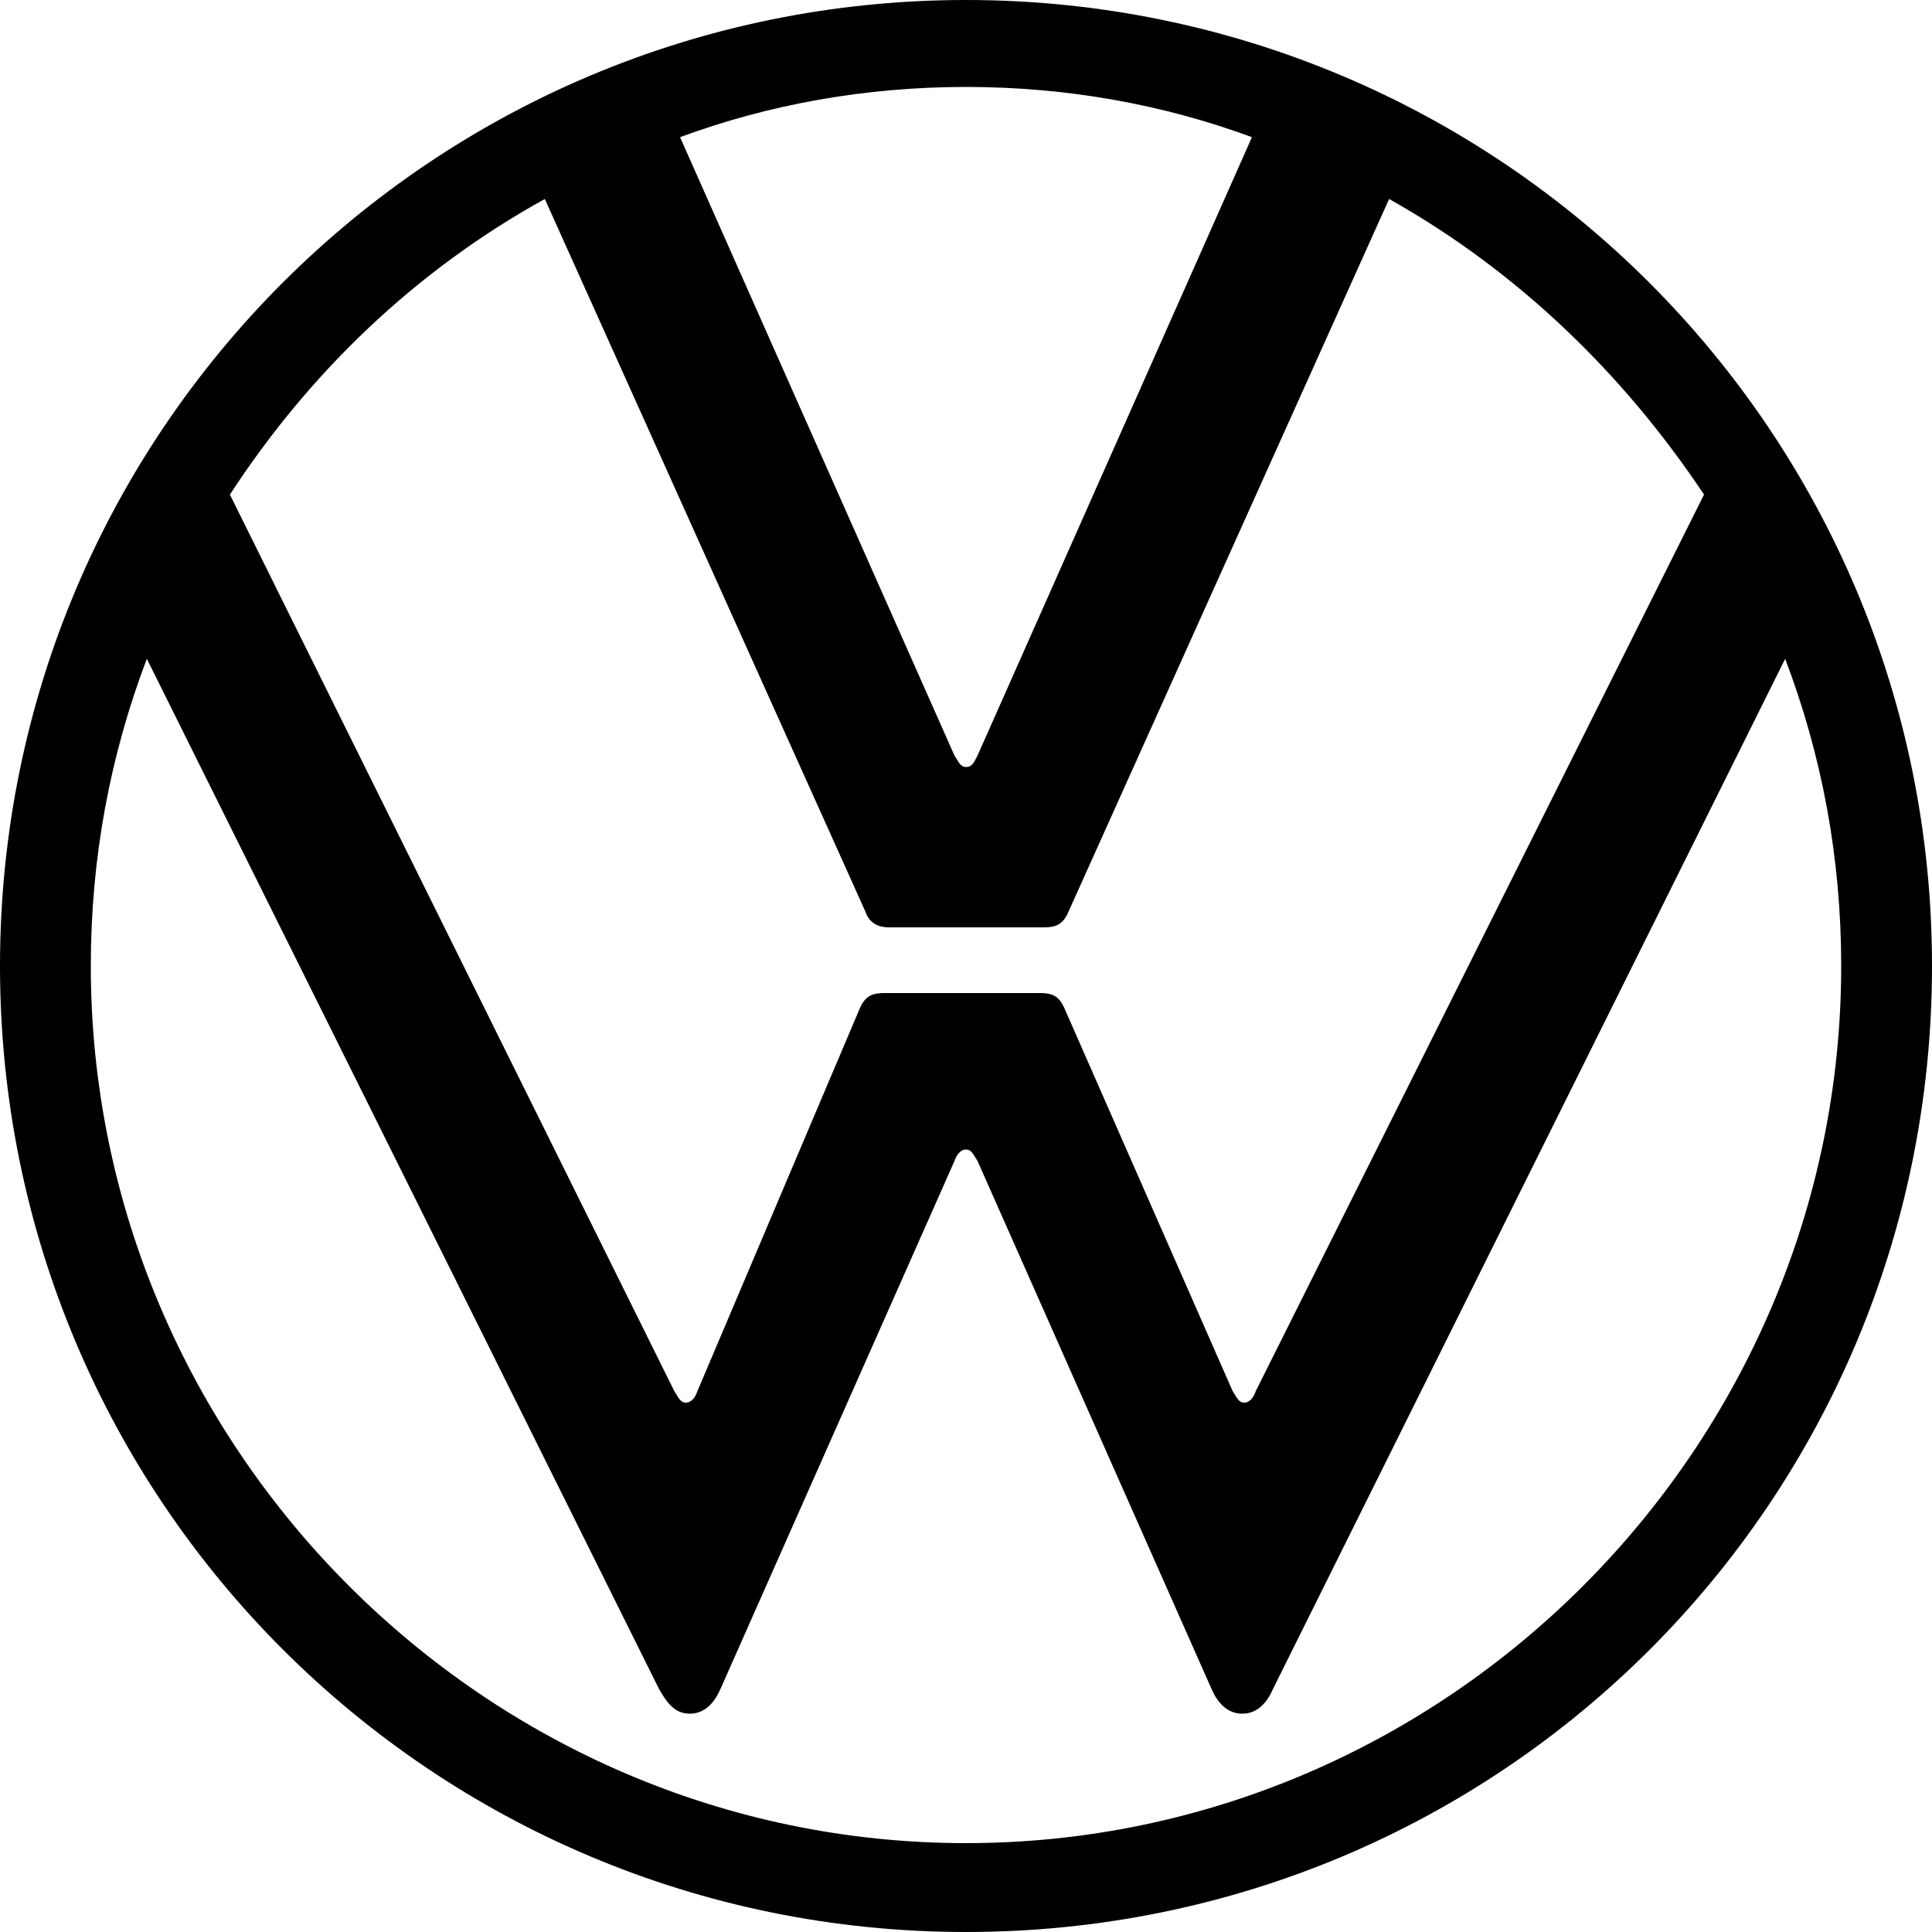
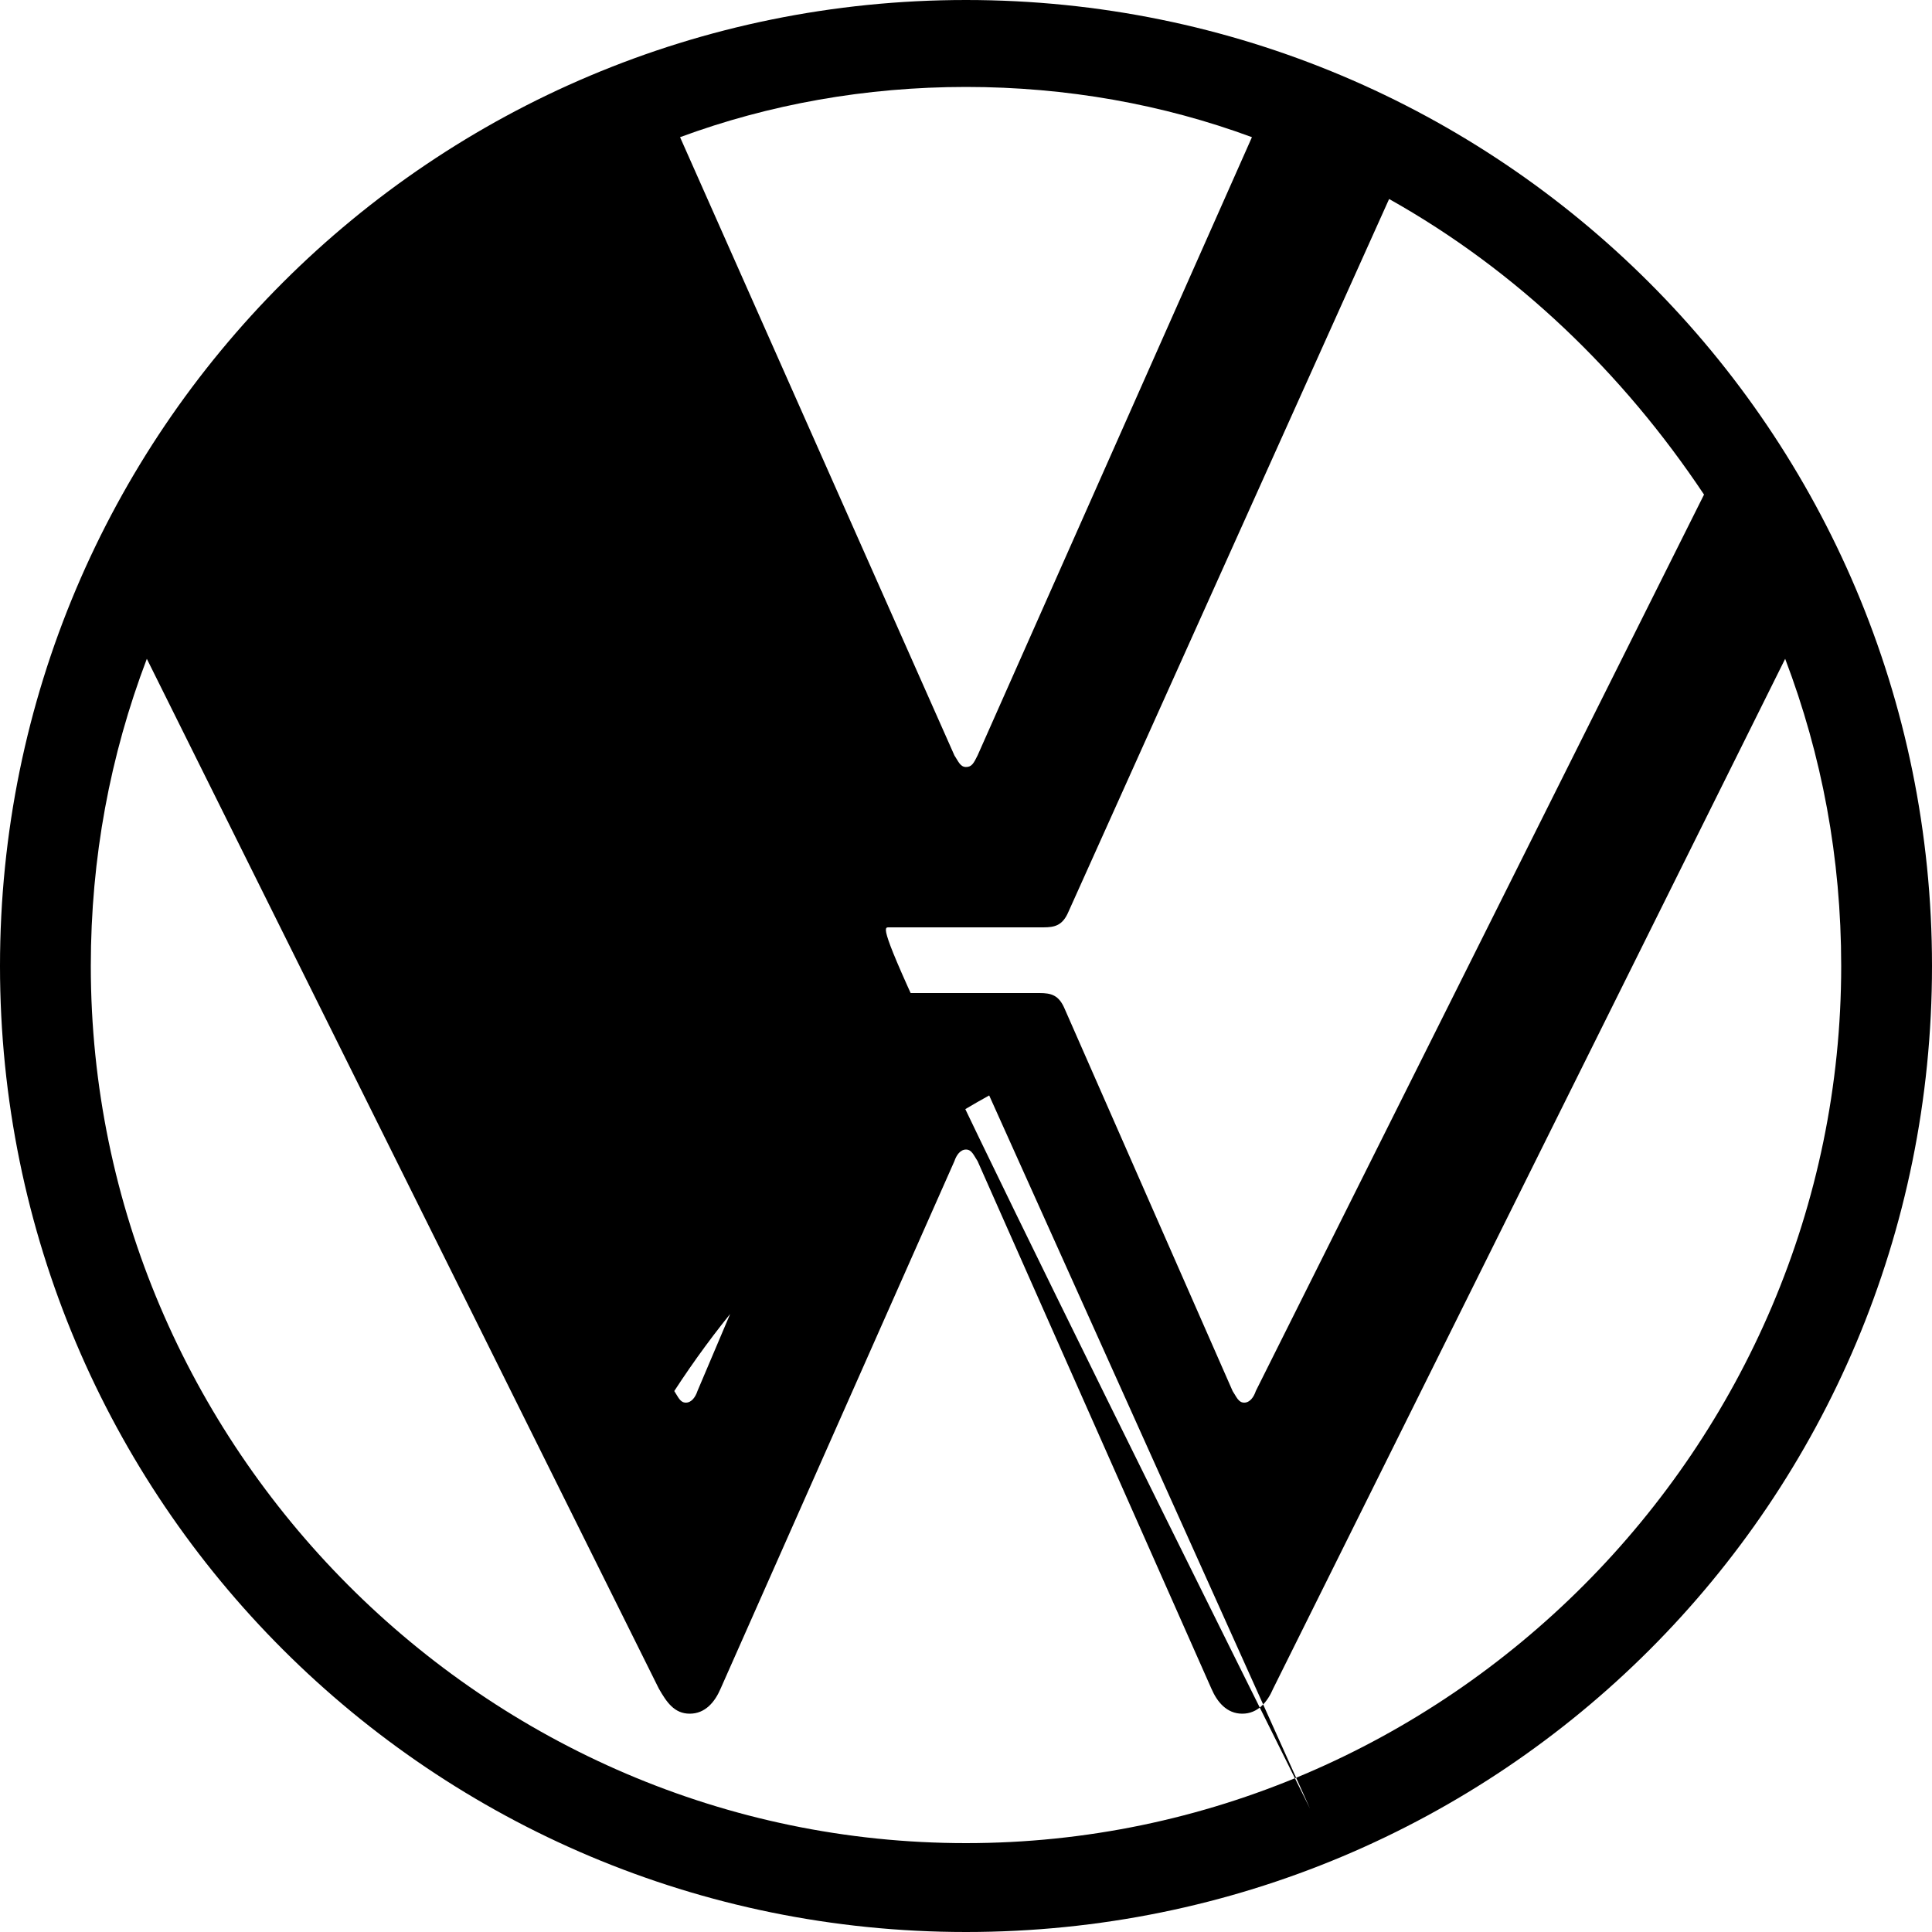
<svg xmlns="http://www.w3.org/2000/svg" version="1.0" id="Layer_1" x="0px" y="0px" viewBox="0 0 100 100" xml:space="preserve">
  <g>
-     <path d="M50,100c27.7,0,50-22.3,50-50c0-27.7-22.4-50-50-50S0,22.3,0,50C0,77.7,22.4,100,50,100 M35.5,72.6c-0.3,0-0.4-0.3-0.6-0.6   l-23-46.4c4.1-6.3,9.6-11.6,16.3-15.3l16.6,36.9C45,47.8,45.5,48,46,48h8c0.6,0,1-0.1,1.3-0.8l16.6-36.9c6.6,3.7,12.1,9,16.3,15.3   L65,72c-0.1,0.3-0.3,0.6-0.6,0.6c-0.3,0-0.4-0.3-0.6-0.6l-8.7-19.8c-0.3-0.7-0.7-0.8-1.3-0.8h-8c-0.6,0-1,0.1-1.3,0.8L36.1,72   C36,72.3,35.8,72.6,35.5,72.6 M50,39.7c-0.3,0-0.4-0.3-0.6-0.6l-14.2-32c4.6-1.7,9.6-2.6,14.8-2.6s10.2,0.9,14.8,2.6l-14.2,32   C50.4,39.5,50.3,39.7,50,39.7 M50,95.4C25.1,95.4,4.7,74.9,4.7,50c0-5.6,1-10.9,2.9-15.9l26.5,53.3c0.4,0.7,0.8,1.3,1.6,1.3   c0.8,0,1.3-0.6,1.6-1.3l12.1-27.3c0.1-0.3,0.3-0.6,0.6-0.6c0.3,0,0.4,0.3,0.6,0.6l12.1,27.3c0.3,0.7,0.8,1.3,1.6,1.3   c0.8,0,1.3-0.6,1.6-1.3l26.5-53.3c1.9,5,2.9,10.3,2.9,15.9C95.3,74.9,74.9,95.4,50,95.4" />
+     <path d="M50,100c27.7,0,50-22.3,50-50c0-27.7-22.4-50-50-50S0,22.3,0,50C0,77.7,22.4,100,50,100 M35.5,72.6c-0.3,0-0.4-0.3-0.6-0.6   c4.1-6.3,9.6-11.6,16.3-15.3l16.6,36.9C45,47.8,45.5,48,46,48h8c0.6,0,1-0.1,1.3-0.8l16.6-36.9c6.6,3.7,12.1,9,16.3,15.3   L65,72c-0.1,0.3-0.3,0.6-0.6,0.6c-0.3,0-0.4-0.3-0.6-0.6l-8.7-19.8c-0.3-0.7-0.7-0.8-1.3-0.8h-8c-0.6,0-1,0.1-1.3,0.8L36.1,72   C36,72.3,35.8,72.6,35.5,72.6 M50,39.7c-0.3,0-0.4-0.3-0.6-0.6l-14.2-32c4.6-1.7,9.6-2.6,14.8-2.6s10.2,0.9,14.8,2.6l-14.2,32   C50.4,39.5,50.3,39.7,50,39.7 M50,95.4C25.1,95.4,4.7,74.9,4.7,50c0-5.6,1-10.9,2.9-15.9l26.5,53.3c0.4,0.7,0.8,1.3,1.6,1.3   c0.8,0,1.3-0.6,1.6-1.3l12.1-27.3c0.1-0.3,0.3-0.6,0.6-0.6c0.3,0,0.4,0.3,0.6,0.6l12.1,27.3c0.3,0.7,0.8,1.3,1.6,1.3   c0.8,0,1.3-0.6,1.6-1.3l26.5-53.3c1.9,5,2.9,10.3,2.9,15.9C95.3,74.9,74.9,95.4,50,95.4" />
  </g>
</svg>